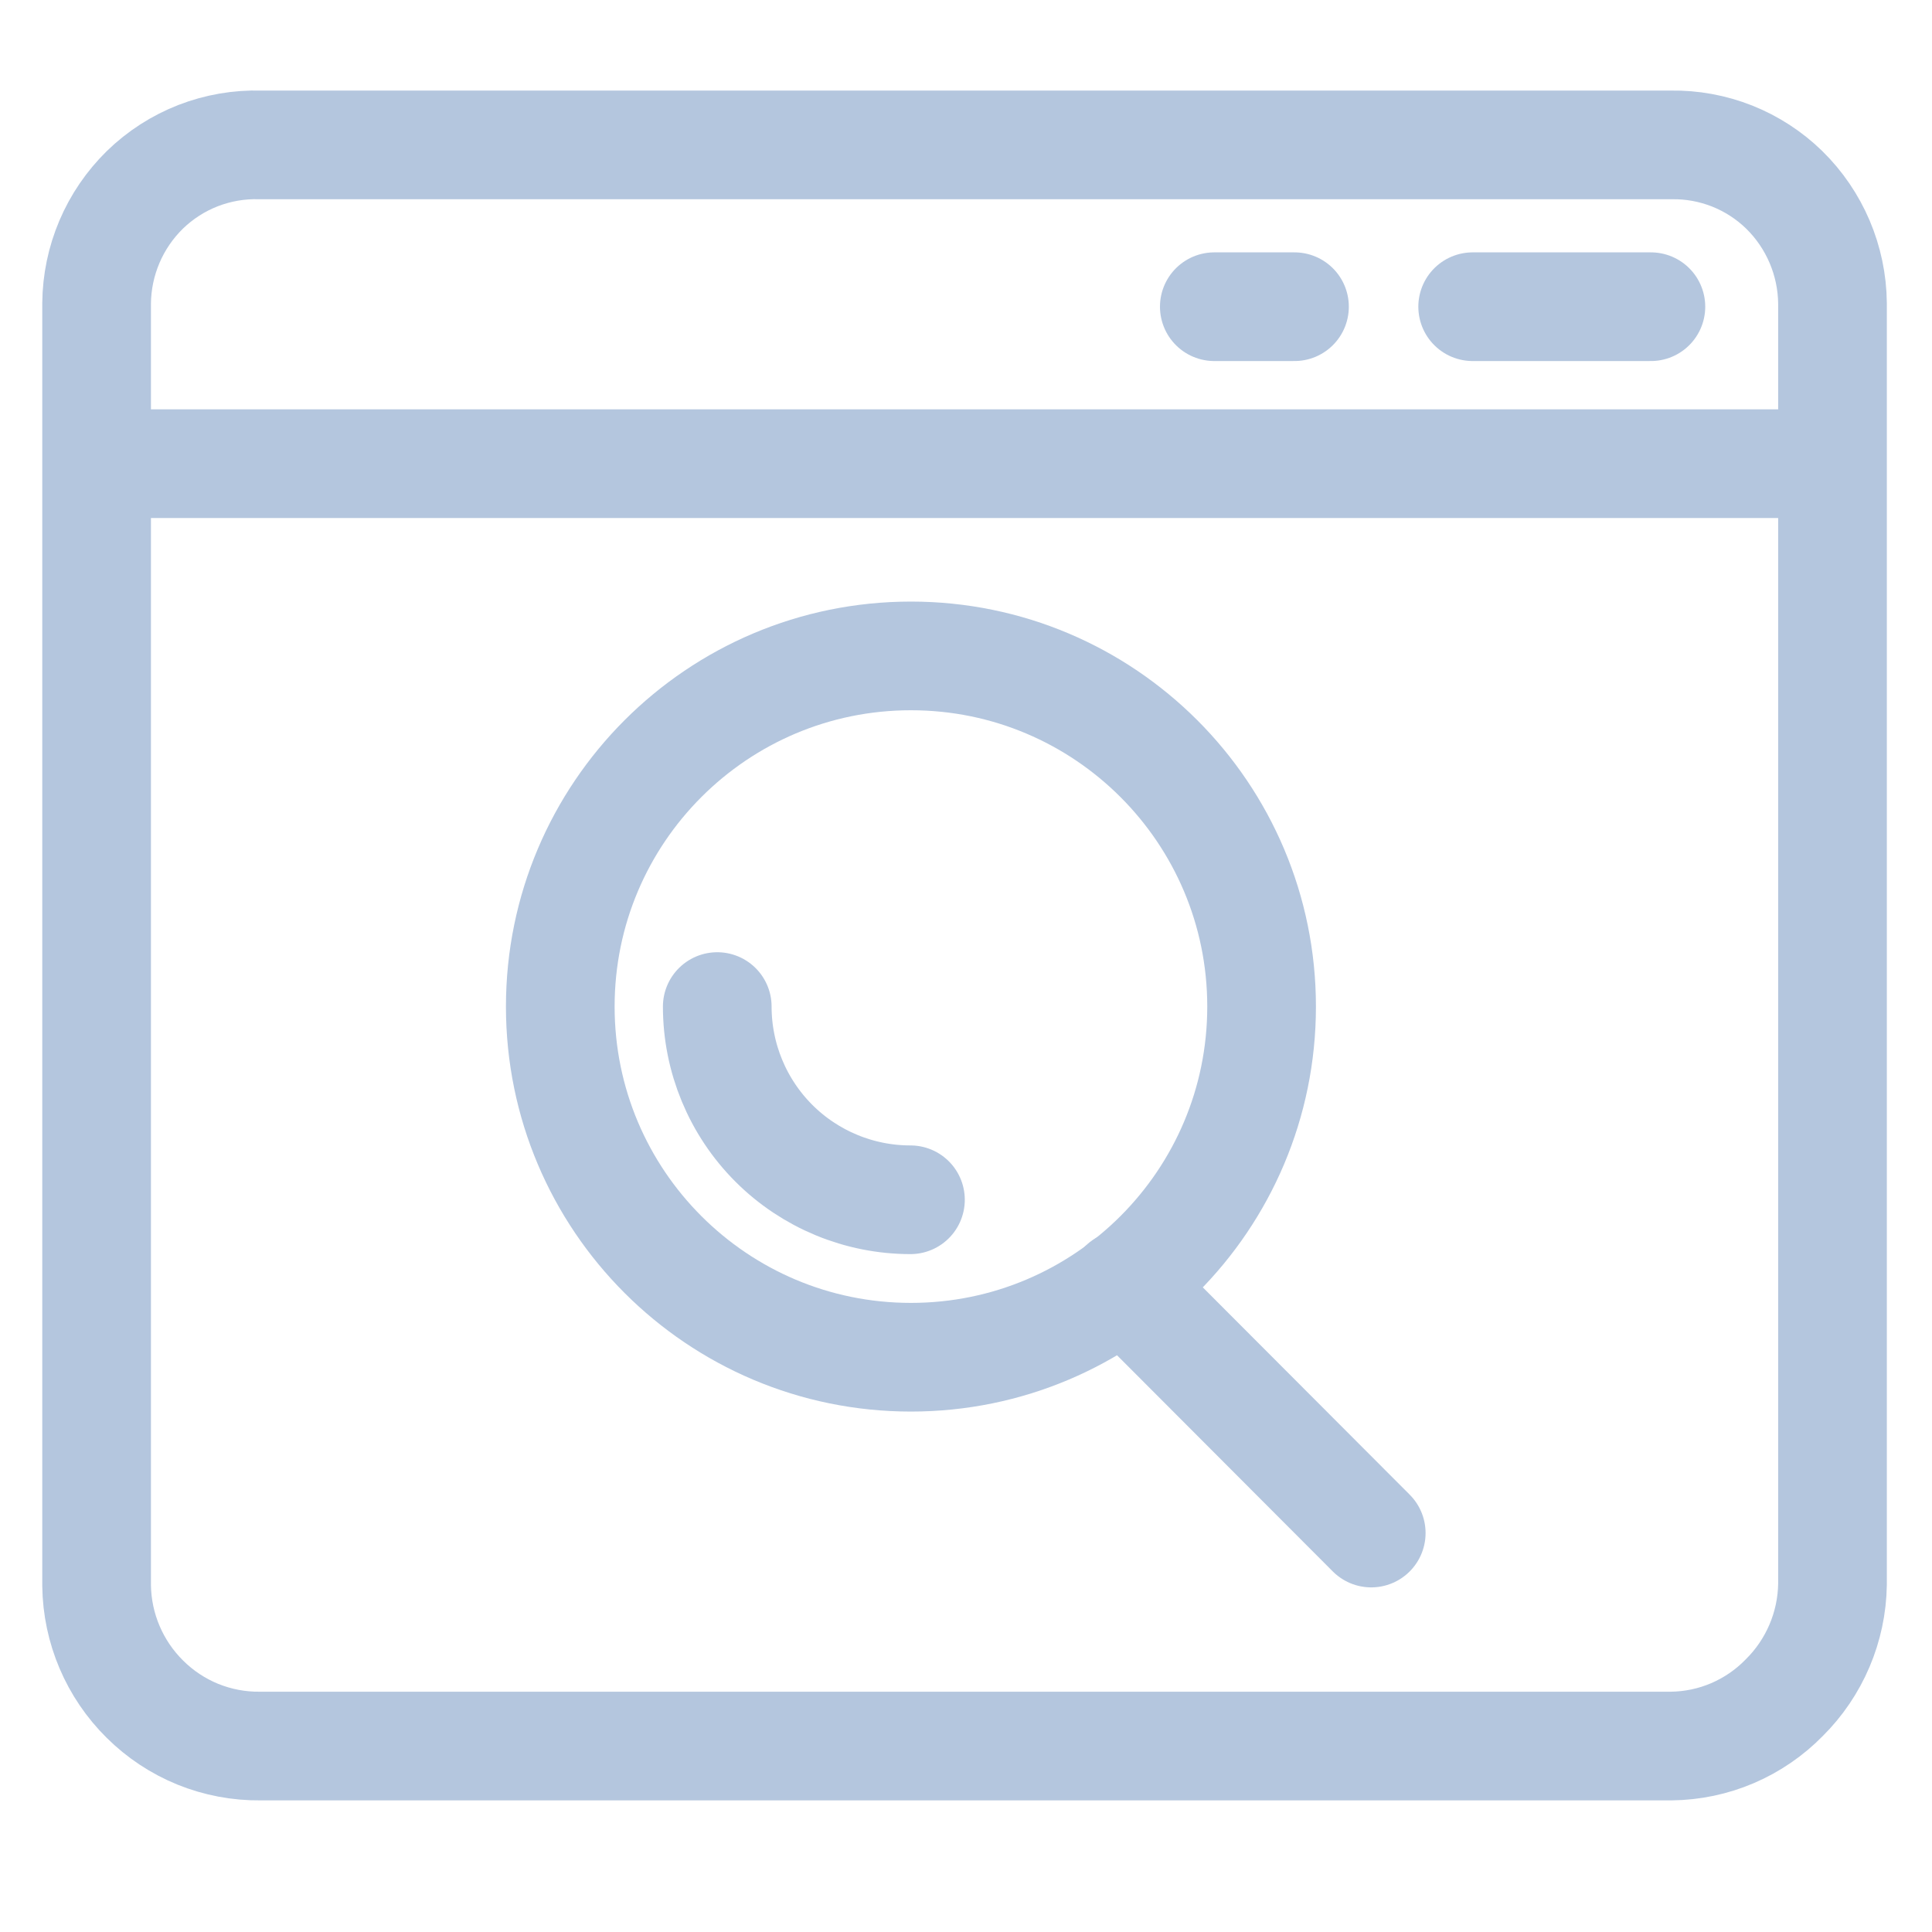
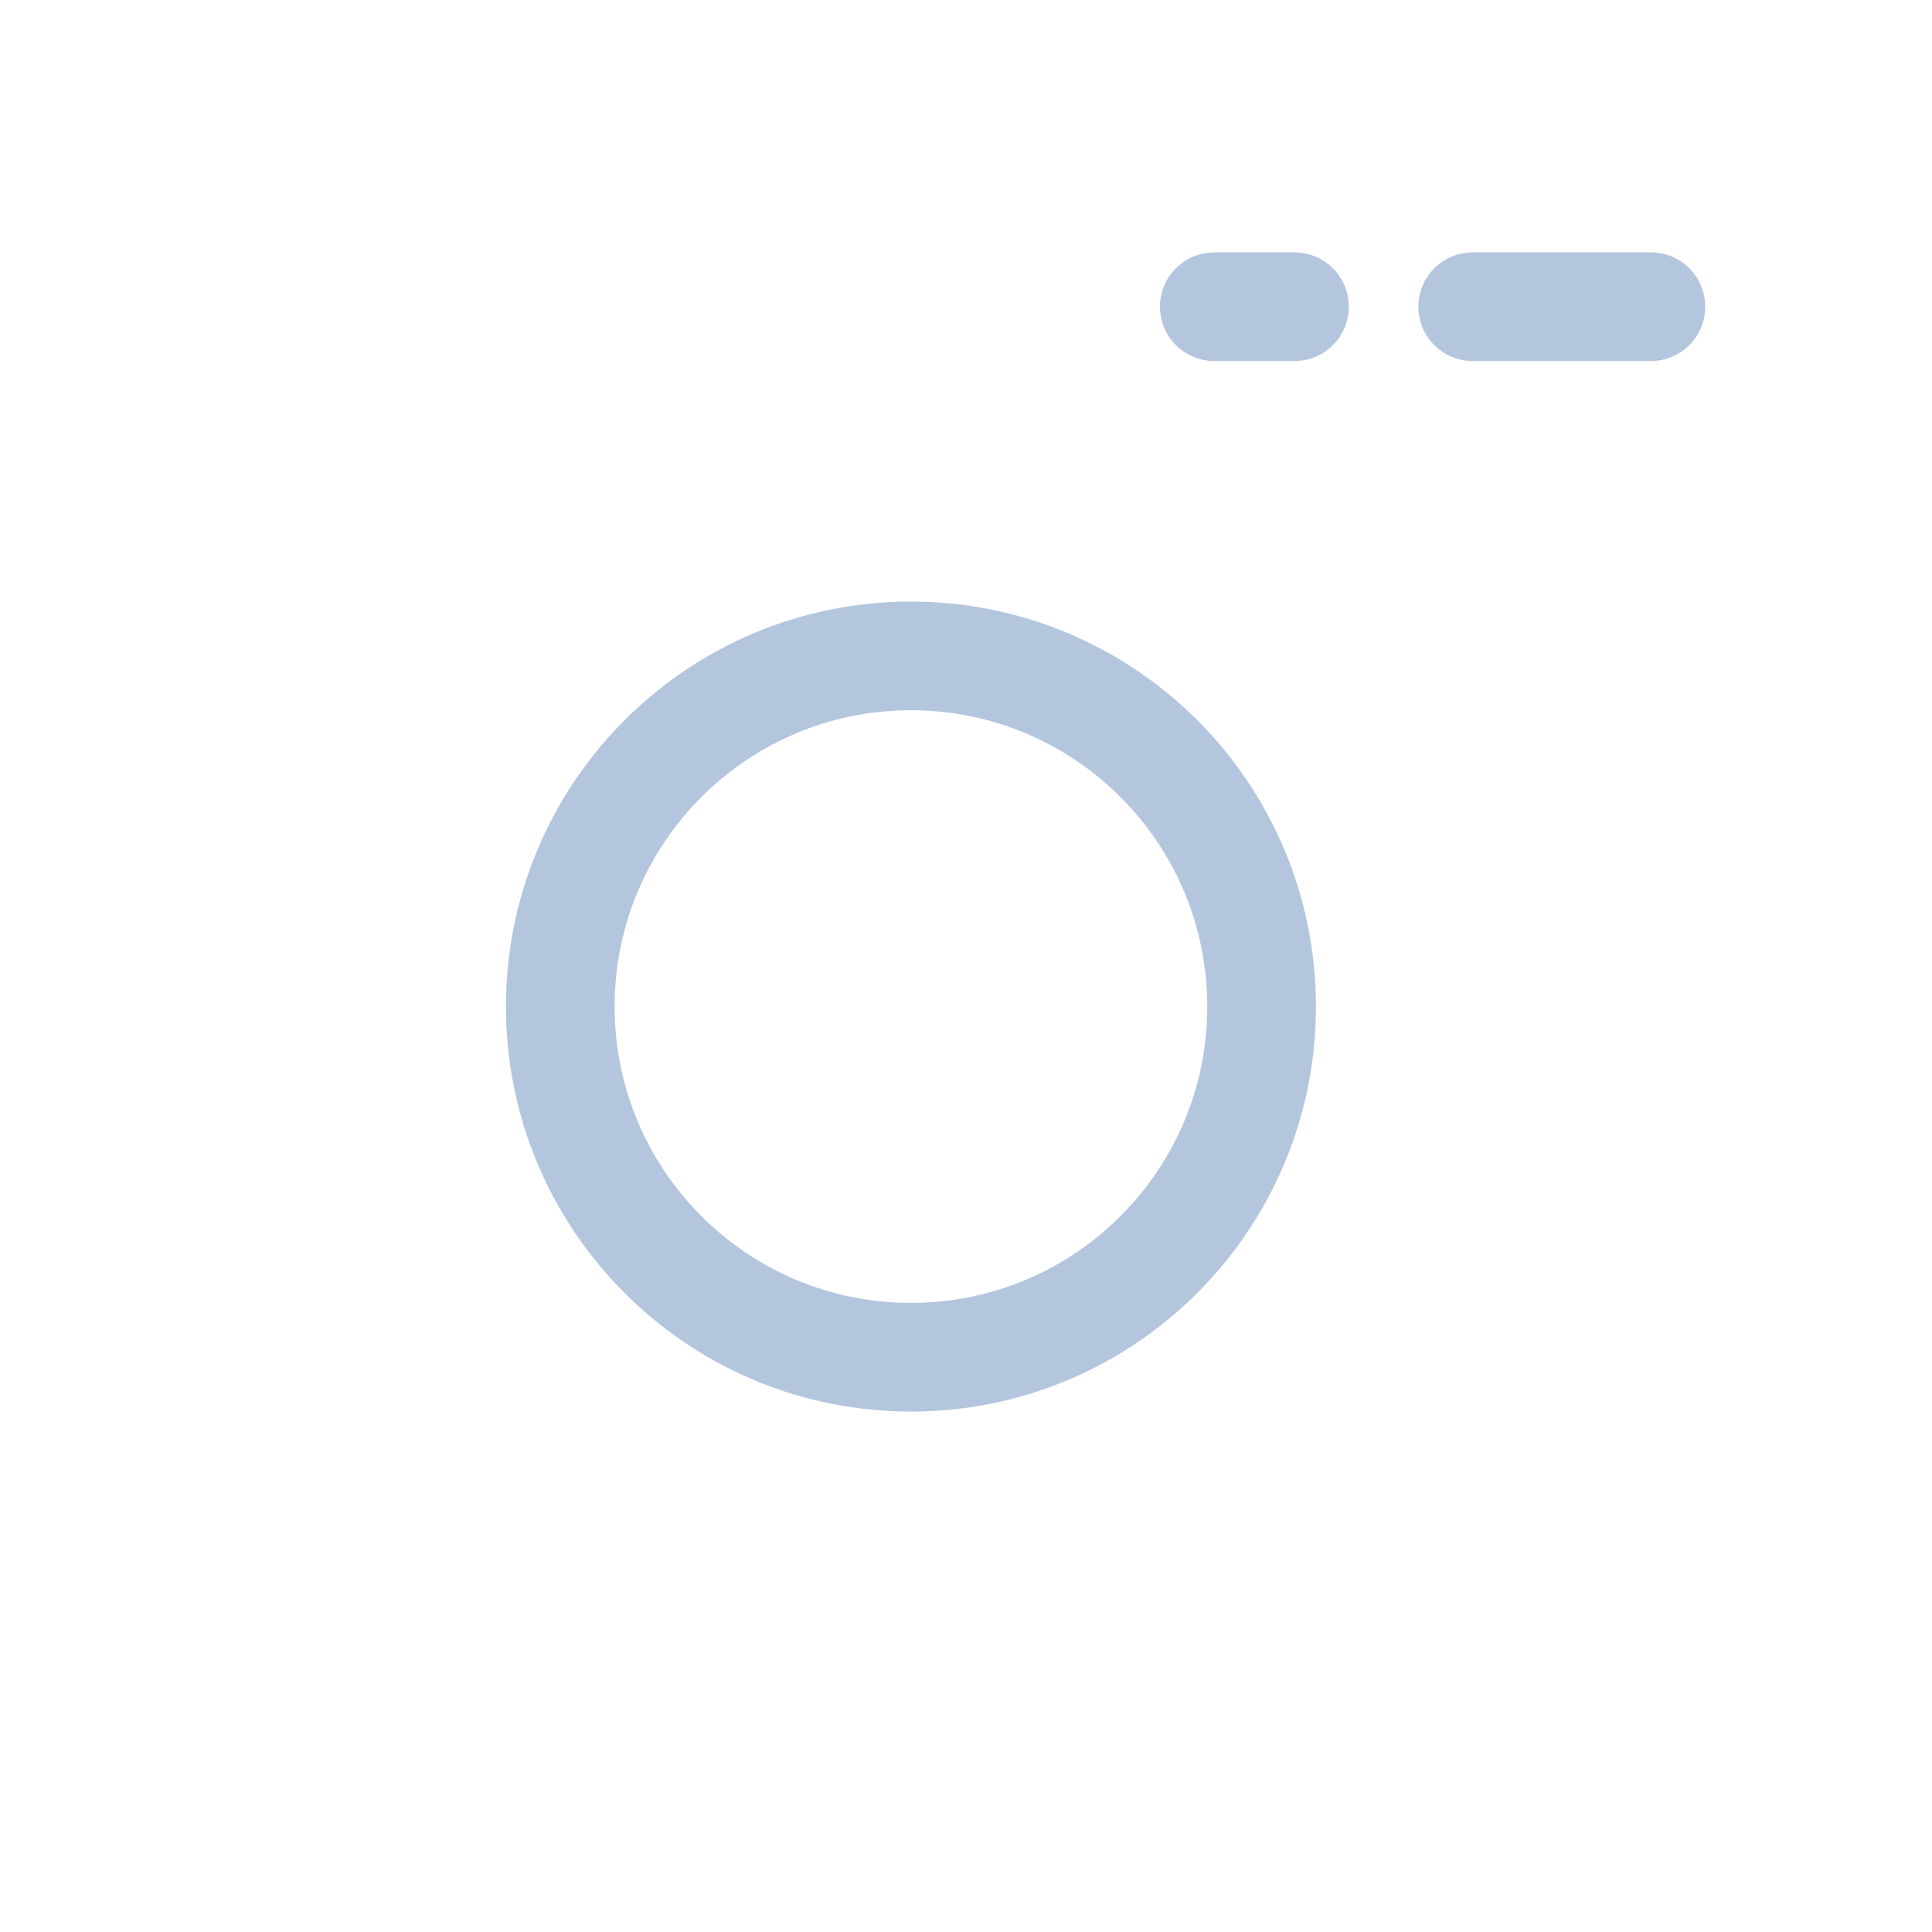
<svg xmlns="http://www.w3.org/2000/svg" width="40" height="40" viewBox="0 0 40 40" fill="none">
-   <path d="M5.39 36.15H34.6C35.037 36.145 35.468 36.055 35.87 35.883C36.271 35.711 36.635 35.462 36.94 35.15C37.568 34.528 37.927 33.684 37.94 32.8V6.28C37.931 5.395 37.572 4.55 36.94 3.93C36.63 3.628 36.264 3.391 35.863 3.231C35.461 3.072 35.032 2.993 34.6 3H5.39C4.95 2.987 4.511 3.063 4.101 3.222C3.69 3.382 3.316 3.623 3 3.93C2.687 4.237 2.437 4.602 2.266 5.005C2.094 5.409 2.004 5.842 2 6.28V32.83C2.012 33.714 2.371 34.558 3 35.18C3.314 35.492 3.687 35.739 4.097 35.906C4.508 36.072 4.947 36.155 5.39 36.15Z" stroke="#B4C6DE" stroke-width="2.25" stroke-miterlimit="10" />
  <path d="M25.141 6.35H26.801" stroke="#B4C6DE" stroke-width="2.25" stroke-linecap="round" stroke-linejoin="round" />
  <path d="M30.49 6.35H34.18" stroke="#B4C6DE" stroke-width="2.25" stroke-linecap="round" stroke-linejoin="round" />
-   <path d="M2.07 9.6H37.92" stroke="#B4C6DE" stroke-width="2.25" stroke-miterlimit="10" />
-   <path d="M14.85 20.84C14.85 21.901 15.271 22.918 16.021 23.669C16.771 24.419 17.789 24.84 18.85 24.84" stroke="#B4C6DE" stroke-width="2.25" stroke-linecap="round" stroke-linejoin="round" />
  <path d="M18.86 28.1C22.869 28.1 26.12 24.85 26.12 20.84C26.12 16.831 22.869 13.58 18.86 13.58C14.85 13.58 11.6 16.831 11.6 20.84C11.6 24.85 14.85 28.1 18.86 28.1Z" stroke="#B4C6DE" stroke-width="2.25" stroke-miterlimit="10" />
-   <path d="M23.26 26.6L28.39 31.74" stroke="#B4C6DE" stroke-width="2.25" stroke-linecap="round" stroke-linejoin="round" />
</svg>